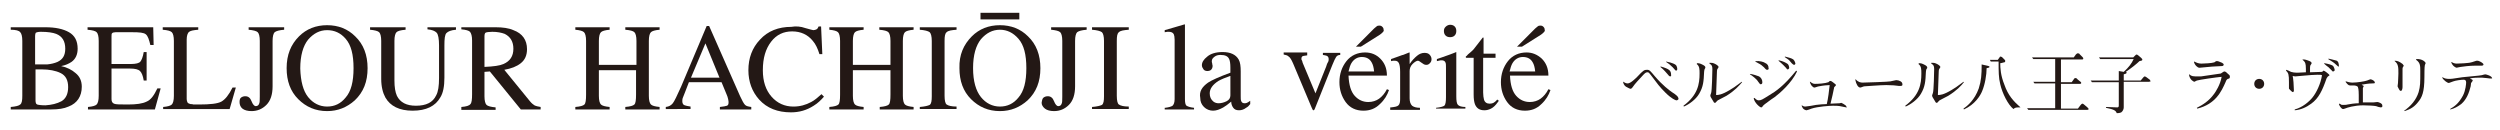
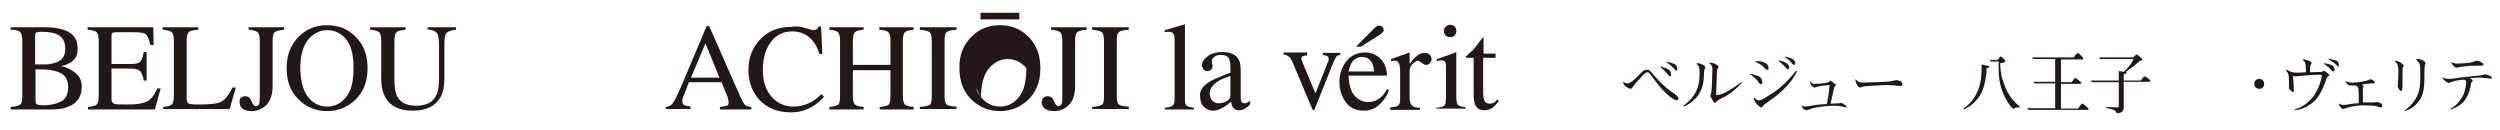
<svg xmlns="http://www.w3.org/2000/svg" version="1.1" id="_レイヤー_1" x="0px" y="0px" viewBox="0 0 605.3 31.5" style="enable-background:new 0 0 605.3 31.5;" xml:space="preserve">
  <style type="text/css">
	.st0{fill:#231815;}
</style>
  <g>
    <g>
      <path class="st0" d="M405.9,24.3c-0.2,0-1.2-0.4-2.7-1.9c-1.4-1.4-1.9-2.1-3.4-4.1c-0.6-0.8-0.7-0.8-0.9-0.8c-0.4,0-0.6,0.2-1,0.6    c-1.1,1.2-2,2.1-2.6,3c-0.2,0.3-0.4,0.4-0.5,0.4c-0.3,0-1-0.5-1.1-0.5c-0.6-0.4-0.7-1-0.7-1.2l0.1,0c0.2,0.2,0.6,0.4,1,0.4    c0.7,0,1.9-1.2,2.3-1.6c1.5-1.6,1.7-1.7,2.4-1.7c0.6,0,0.8,0.3,1.9,1.6c1.9,2.2,3.4,3.3,4.1,3.8c1.1,0.7,1.6,1.1,1.6,1.7    C406.4,24,406.2,24.3,405.9,24.3z M404.4,18.5c-0.2,0-0.4-0.2-0.7-0.6c-0.1-0.1-0.9-1.1-1.7-1.7l0.1-0.1c2.1,0.6,2.5,1,2.5,2    C404.7,18.4,404.5,18.5,404.4,18.5z M405.8,17.1c-0.1,0-0.2-0.1-0.8-0.8c-0.6-0.6-1.1-1-1.6-1.3v-0.1c1.6,0.3,2.2,0.7,2.3,0.8    c0.4,0.3,0.4,1,0.4,1.1S406,17.1,405.8,17.1z" />
      <path class="st0" d="M412.7,16.8c0,0-0.1,0.4-0.1,0.6c-0.1,2.3-0.2,3.6-1.2,5.3c-0.8,1.4-2.5,2.6-3.7,3.1l-0.1-0.2    c3.5-2.6,3.9-5.3,3.9-7.8c0-1,0-1.8-0.7-2.3l0.1-0.2c0.6,0,0.8,0.1,1.4,0.4c0.4,0.2,0.6,0.4,0.6,0.6    C412.9,16.4,412.9,16.5,412.7,16.8z M418,23.2c-0.3,0.2-2,1-2.1,1.1c-0.1,0.1-0.1,0.1-0.4,0.4c-0.1,0.1-0.1,0.2-0.3,0.2    c-0.2,0-0.3-0.2-0.4-0.4l-0.6-1c0-0.1-0.1-0.2-0.1-0.3c0-0.1,0-0.2,0.2-0.7c0.2-0.5,0.3-5.1,0.3-5.8c0-0.8-0.2-1-0.7-1.3v-0.2    c0.5,0,0.8,0,1.2,0.2c0.5,0.2,1,0.6,1,0.8c0,0.1-0.1,0.3-0.2,0.4c-0.1,0.1-0.2,0.3-0.2,0.9l-0.2,5.5c0.5,0,1.3,0,3.3-1.2    c0.4-0.2,1.6-1,2.9-2l0.1,0.1C421,20.8,420.1,21.9,418,23.2z" />
      <path class="st0" d="M426.3,20.4c-0.2,0-0.2-0.1-0.6-0.6c-0.4-0.7-1.5-1.5-2-1.8l0-0.1c0.5,0,2,0.5,2.2,0.6    c0.5,0.3,0.8,0.8,0.8,1.4C426.7,20.2,426.6,20.4,426.3,20.4z M429.7,23.5c-0.3,0.2-1.5,1-1.7,1.2c-0.4,0.3-1,0.7-1.2,1    c-0.1,0.2-0.2,0.3-0.4,0.3c-0.3,0-1.6-1.1-1.8-2.2l0.2-0.1c0.3,0.3,0.6,0.6,1,0.6c0.6,0,0.9-0.2,2.5-1.2c1.7-1,3.6-2.3,6.6-6    l0.2,0.2C433.8,20.1,430.9,22.6,429.7,23.5z M427.9,16.9c-0.2,0-0.3,0-0.8-0.6c-0.4-0.4-0.8-0.7-1.4-1c-0.5-0.3-0.6-0.3-0.7-0.4    l0-0.1c1.1-0.1,2,0.2,2.3,0.4c0.7,0.3,0.9,0.7,0.9,1.3C428.3,16.6,428.2,16.9,427.9,16.9z M432.8,16.8c-0.1,0-0.1,0-0.4-0.4    c-0.9-1-1.6-1.5-1.8-1.7l0.1-0.1c1,0.2,1.7,0.6,2,0.8c0.4,0.2,0.5,0.8,0.5,1.1C433.1,16.7,433,16.8,432.8,16.8z M434.4,15.7    c-0.3,0-0.8-0.6-1.2-1.1c-0.1-0.1-0.2-0.2-1.1-0.8l0.1-0.1c0.8,0.2,1.6,0.4,2,0.7c0.4,0.4,0.5,0.9,0.5,1.1    C434.6,15.5,434.6,15.7,434.4,15.7z" />
      <path class="st0" d="M447,26c-0.1,0-0.6-0.1-1-0.2c-0.8-0.2-1.5-0.2-2.2-0.2c-0.8,0-3.7,0.2-5.2,0.7c-0.2,0.1-1.1,0.4-1.2,0.4    c-0.1,0-0.6-0.1-0.9-0.5c-0.2-0.3-0.2-0.5-0.3-0.6l0.1-0.1c0.2,0.2,0.5,0.3,0.8,0.3c0.2,0,2.3-0.3,2.6-0.4c0.6-0.1,2-0.2,2.6-0.2    c0.3-1.1,0.6-3.6,0.7-4.6c-0.5,0-1.6,0.1-2.6,0.3c-0.2,0-0.9,0.3-1.1,0.3c-0.3,0-0.9-0.5-1.1-1.4l0.1,0c0.6,0.5,0.9,0.5,1.2,0.5    c0.8,0,2.4-0.1,3.2-0.4c0.3-0.3,0.3-0.3,0.5-0.3c0.3,0,0.9,0.6,1.2,0.8c0.1,0.1,0.1,0.1,0.1,0.2c0,0.1,0,0.1-0.1,0.2    c-0.1,0.1-0.1,0.1-0.3,0.3c-0.2,1-0.6,2.9-0.9,4c0.1,0,2.1-0.1,2.2-0.1c0,0,0.4-0.1,0.4-0.1c0.1,0,0.2,0.1,0.6,0.3    c0.5,0.3,0.6,0.4,0.6,0.6C447.3,25.9,447.2,26,447,26z" />
      <path class="st0" d="M460.2,20.8c0,0-0.2,0-0.5,0c-0.6-0.1-1.6-0.2-3-0.2c-1.4,0-5.1,0.3-5.3,0.3c-0.2,0-0.8,0.3-1,0.3    c-0.5,0-1-0.8-1.2-1.9l0.1-0.1c0.6,0.7,1.2,0.8,1.7,0.8c0.4,0,6.5-0.2,6.7-0.3c0.2,0,1.2-0.3,1.4-0.3c0.7,0,1.5,0.4,1.5,0.9    C460.7,20.7,460.5,20.8,460.2,20.8z" />
-       <path class="st0" d="M466.4,16.8c0,0-0.1,0.4-0.1,0.6c-0.1,2.3-0.2,3.6-1.2,5.3c-0.8,1.4-2.5,2.6-3.7,3.1l-0.1-0.2    c3.5-2.6,3.9-5.3,3.9-7.8c0-1,0-1.8-0.7-2.3l0.1-0.2c0.6,0,0.8,0.1,1.4,0.4c0.4,0.2,0.6,0.4,0.6,0.6    C466.7,16.4,466.6,16.5,466.4,16.8z M471.7,23.2c-0.3,0.2-2,1-2.1,1.1c-0.1,0.1-0.1,0.1-0.4,0.4c-0.1,0.1-0.1,0.2-0.3,0.2    c-0.2,0-0.3-0.2-0.4-0.4l-0.6-1c0-0.1-0.1-0.2-0.1-0.3c0-0.1,0-0.2,0.2-0.7c0.2-0.5,0.3-5.1,0.3-5.8c0-0.8-0.2-1-0.7-1.3v-0.2    c0.5,0,0.8,0,1.2,0.2c0.5,0.2,1,0.6,1,0.8c0,0.1-0.1,0.3-0.2,0.4c-0.1,0.1-0.2,0.3-0.2,0.9l-0.2,5.5c0.5,0,1.3,0,3.3-1.2    c0.4-0.2,1.6-1,2.9-2l0.1,0.1C474.8,20.8,473.8,21.9,471.7,23.2z" />
      <path class="st0" d="M481,16.5c0,1.6-0.4,4-1.1,5.6c-0.4,1-1.7,3.2-4.4,4.4l-0.1-0.2c1-0.7,2.7-2.1,3.7-4.9    c0.6-1.9,0.7-3.3,0.7-5.8l1.7,0.4c0.1,0,0.2,0.1,0.2,0.2S481.6,16.4,481,16.5z M489.2,26c-1,0-1.3,0-1.7,0.4c-1.3-1-2.7-3.8-3.2-6    c-0.4-1.6-0.4-3.1-0.4-5.5h-1.9l-0.2-0.4h1.9l0.5-0.7c0-0.1,0.1-0.1,0.2-0.1c0.1,0,0.2,0.1,0.3,0.1l0.7,0.7    c0.1,0.1,0.1,0.1,0.1,0.3c0,0.2-0.1,0.3-0.3,0.3c-0.1,0-0.6,0.2-0.9,0.2c0,1.2,0.1,3,1,5.2C486.2,23.1,487.5,24.5,489.2,26    L489.2,26z" />
      <path class="st0" d="M505.3,26.6h-14.2l-0.3-0.4h6.8v-6h-5l-0.3-0.4h5.3v-5.5h-5.3l-0.3-0.4h10.1l0.5-0.7c0.1-0.1,0.3-0.3,0.5-0.3    c0.2,0,0.4,0.1,0.4,0.2l0.7,0.7c0.1,0.1,0.2,0.2,0.2,0.4c0,0.2-0.2,0.2-0.3,0.2H499v5.5h2.6l0.5-0.7c0.1-0.2,0.2-0.3,0.4-0.3    c0.1,0,0.3,0,0.5,0.3l0.6,0.5c0.2,0.1,0.3,0.2,0.3,0.4c0,0.2-0.2,0.2-0.3,0.2H499v6h4.1l0.6-0.8c0.1-0.1,0.3-0.4,0.5-0.4    c0.2,0,0.2,0.1,0.5,0.3l0.7,0.6c0.2,0.2,0.3,0.3,0.3,0.4C505.7,26.5,505.6,26.6,505.3,26.6z" />
      <path class="st0" d="M520.3,19.8h-6.1V26c0,0.4-0.2,0.9-0.6,1.2c-0.4,0.2-0.9,0.2-1.1,0.2c-0.2-0.6-0.6-0.9-2.6-1.3v-0.2    c0.3,0,2.6,0.1,2.7,0.1c0.3,0,0.4-0.1,0.4-0.5v-5.6h-6.5l-0.3-0.4h6.8v-2.3l1.2,0.2c1.2-1.1,1.9-2,2.4-3.1h-8.1l-0.3-0.4h8.3    l0.4-0.4c0.2-0.2,0.3-0.3,0.4-0.3c0.1,0,0.1,0,0.4,0.2l0.7,0.6c0.1,0.1,0.3,0.3,0.3,0.4c0,0.3-0.2,0.3-0.7,0.4    c-0.6,0.6-1.7,1.5-3.3,2.6c0.1,0,0.2,0.1,0.2,0.2c0,0.2-0.3,0.3-0.7,0.4v1.5h4.1l0.5-0.6c0.1-0.1,0.3-0.4,0.5-0.4    c0.1,0,0.2,0.1,0.4,0.2l0.8,0.6c0.1,0.2,0.2,0.3,0.2,0.4C520.7,19.7,520.5,19.8,520.3,19.8z" />
-       <path class="st0" d="M539.4,19.1c-0.3,0.1-0.5,0.6-0.6,0.9c-0.9,2-2.3,5.2-6.8,6.3l-0.1-0.2c1.4-0.7,2.9-1.6,4.2-3.4    c0.3-0.4,1.5-2.2,1.8-4.1c-1.2,0.1-5.4,0.7-6,0.9c-0.1,0-0.5,0.3-0.6,0.3c-0.1,0-1.1-0.4-1.3-1.7l0.1-0.1c0.5,0.5,0.9,0.5,2.2,0.5    c0.2,0,0.5,0,0.6,0l4.8-0.7l0.6-0.4c0.2-0.1,0.2-0.1,0.3-0.1c0.1,0,0.2,0.1,0.3,0.1l0.9,0.8c0,0,0.1,0.2,0.1,0.3    C539.9,19,539.8,19,539.4,19.1z M537.9,16c-2,0.1-2.4,0.1-5.3,0.4c-0.1,0-0.1,0-0.1,0c-0.4,0-1.1-0.6-1.3-1.4l0.1-0.1    c0.5,0.3,1.1,0.5,1.7,0.5c0.6,0,2.6-0.1,3.1-0.3c0.1,0,0.4-0.3,0.5-0.3c0.1,0,0.2,0,0.3,0c0.2,0,0.8,0.3,1.1,0.4    c0.3,0.2,0.4,0.3,0.4,0.4C538.4,15.9,538.2,16,537.9,16z" />
      <path class="st0" d="M548.2,20.3c0,0.7-0.5,1.2-1.2,1.2s-1.2-0.5-1.2-1.2c0-0.7,0.5-1.2,1.2-1.2S548.2,19.6,548.2,20.3z" />
      <path class="st0" d="M563.8,18.4c-0.2,0.1-0.4,0.4-0.5,0.6c-1,2.9-1.9,4.8-3.7,6.1c-1.2,0.9-2.6,1.5-4,1.6v-0.2    c1.9-0.5,3.5-1.9,4.3-2.9c0.9-1.1,2-3.3,2.3-5.4c-0.3-0.1-0.4-0.1-1.1-0.1c-1.6,0-4.9,0.4-5.4,0.4h0c0,0-0.5-0.1-0.6-0.1    c0.1,0.3,0.1,0.7,0.2,1.5c0,0.3,0.1,1.7,0.1,2c0,0.3-0.2,0.4-0.2,0.4c-0.2,0-0.3-0.1-0.7-0.5c-0.3-0.3-0.3-0.3-0.3-0.5    c0-0.1,0-0.2,0-0.3c0,0,0-0.1,0-0.2c0-0.2,0-0.7,0-0.9c0-1.8-0.1-2.2-0.7-2.8l0-0.2c0.4,0.1,0.4,0.1,1.2,0.5    c0.3,0.1,0.8,0.2,1.6,0.2c0.3,0,1.7-0.1,2-0.1c0-0.2,0-0.4,0-0.8c0-0.4,0-1.3-0.3-1.7c-0.2-0.3-0.4-0.4-0.5-0.5v-0.1    c0.1,0,0.2,0,0.4,0c0.3,0,1.4,0.4,1.5,0.5c0,0,0.3,0.2,0.3,0.4c0,0.1-0.3,0.5-0.3,0.5c-0.1,0.2-0.1,0.7-0.1,0.9v0.8    c0.5,0,2.8-0.1,2.9-0.1c0.1,0,0.3-0.3,0.4-0.3c0.2,0,1.4,0.9,1.4,1.1C564,18.3,564,18.3,563.8,18.4z M564.9,17.3    c-0.1,0-0.2,0-0.3-0.2c-0.3-0.3-0.4-0.4-0.8-0.8c-0.2-0.1-1-0.8-1.1-0.9l0.1-0.1c1.1,0.2,1.7,0.4,2,0.6c0.3,0.2,0.5,1,0.5,1.1    C565.2,17.1,565.1,17.3,564.9,17.3z M566.2,16.1c-0.1,0-0.1,0-0.2-0.1c-0.4-0.3-0.6-0.6-1.2-1c-0.2-0.1-0.9-0.6-1.1-0.7l0.1-0.1    c0.3,0.1,1.4,0.3,1.6,0.4c0.1,0,0.5,0.1,0.6,0.3c0.3,0.3,0.3,1.1,0.3,1.2C566.4,16,566.4,16.1,566.2,16.1z" />
      <path class="st0" d="M576.4,26c-0.2,0-0.9-0.2-1.1-0.3c-0.4-0.1-2.1-0.2-3.1-0.2c-2.2,0-4,0.6-4.2,0.7c-0.5,0.2-0.6,0.2-0.7,0.2    c-0.4,0-0.9-0.8-1-1.2l0.1-0.1c0.1,0,0.1,0,0.4,0.2c0.1,0.1,0.3,0.1,0.5,0.1c0.3,0,0.8,0,1.1-0.1c0.5-0.1,1.7-0.3,2.7-0.3v-2    c0-0.1,0-1.5-0.2-1.9c-0.1-0.3-0.7-0.4-0.9-0.4c-0.1,0-0.7,0-0.8,0c-0.5,0-0.6-0.1-0.9-0.4c-0.3-0.3-0.3-0.4-0.4-0.5l0.1-0.1    c0.1,0,0.6,0.2,0.7,0.2c0.4,0.1,0.8,0.1,0.9,0.1c1.1,0,3-0.3,3.5-0.5c0.1,0,0.7-0.3,0.8-0.3c0.4,0,1.1,0.4,1.1,0.8    c0,0.2-0.2,0.2-0.6,0.2c-0.9,0-2,0.2-2.6,0.3c0,0,0.3,0.2,0.3,0.2c0.1,0,0.2,0.1,0.2,0.2c0,0.1-0.2,0.3-0.2,0.4c0,0.1,0,0.4,0,0.7    c0,0.1,0,0.7,0,0.8v2c0.4,0,2.2,0,2.5,0c0.2,0,0.9-0.1,1-0.1c0.2,0,1.2,0.3,1.2,0.8C576.9,25.9,576.7,26,576.4,26z" />
      <path class="st0" d="M581.9,16.1c-0.2,0.3-0.2,0.3-0.2,0.6V21c0,0.1,0,1-0.4,1c-0.2,0-0.3-0.1-0.4-0.3c-0.1-0.2-0.4-0.7-0.4-0.8    c0-0.1,0.1-0.7,0.1-0.8c0-0.6,0.1-1.3,0.1-2.3c0-1.5,0-2.3-0.9-3l0-0.1c0.7,0,1.2,0.3,1.5,0.5c0.2,0.1,0.6,0.4,0.6,0.6    C582.1,15.8,582,15.8,581.9,16.1z M587.1,15.8c-0.1,0.4-0.1,2.2-0.1,2.8c0,3.8-0.6,5-1.6,6.2c-1.2,1.5-2.4,1.8-3.2,2.1l-0.1-0.1    c1.6-1.1,2.9-2.6,3.5-4.5c0.4-1.5,0.4-2.1,0.4-5c0-1.4,0-2.1-1-2.8l0-0.2c1.6-0.1,2.3,0.8,2.3,1C587.3,15.3,587.1,15.7,587.1,15.8    z" />
      <path class="st0" d="M602.8,19c-0.2,0-0.5-0.1-0.8-0.1c-0.6-0.1-1.4-0.1-1.7-0.1c-0.3,0-1.5,0-2.3,0.2c0.1,0,0.5,0.3,0.6,0.3    c0.1,0.1,0.1,0.2,0.1,0.2c0,0.1-0.3,0.5-0.4,0.6c0,0.1-0.1,0.7-0.1,0.8c-0.4,1.6-1,3.2-2.3,4.3c-0.8,0.6-1.7,1.1-2.6,1.3l-0.1-0.1    c1-0.6,2-1.2,3.1-3.2c0.7-1.3,0.8-3,0.8-3.2c0-0.2,0-0.7-0.6-0.7c-0.6,0-2,0.2-2.5,0.4c-0.9,0.3-1,0.4-1.1,0.4    c-0.3,0-1.2-0.6-1.6-1.3l0.1-0.1c0.4,0.3,1,0.4,1.5,0.4c0.6,0,0.8,0,3.3-0.4c0.7-0.1,4.5-0.4,4.7-0.5c0.1,0,0.6-0.2,0.8-0.2    c0.3,0,1.7,0.4,1.7,1C603.2,19,602.9,19,602.8,19z M600.9,15.9c0,0-1.4,0-1.6,0c-1.3,0-2.9,0.2-3.5,0.3c-0.2,0-0.9,0.2-1,0.2    c-0.2,0-1-0.4-1.3-1.3l0.1-0.1c0.2,0.2,0.7,0.4,1.2,0.4c0.5,0,3-0.1,3.5-0.3c0.2,0,0.9-0.3,1-0.3c0.2-0.1,0.4-0.1,0.5-0.1    c0.5,0,1.5,0.6,1.5,0.9C601.3,15.9,600.9,15.9,600.9,15.9z" />
    </g>
  </g>
  <g>
    <g>
      <path class="st0" d="M2.6,25.9c1.2-0.1,2-0.3,2.3-0.6c0.4-0.3,0.5-1,0.5-2.1V9.9c0-1.1-0.2-1.8-0.5-2.1C4.6,7.4,3.8,7.2,2.6,7.2    V6.6H11c2.4,0,4.3,0.4,5.7,1.2s2.1,2.1,2.1,4c0,1.4-0.5,2.5-1.5,3.2c-0.6,0.4-1.4,0.8-2.5,1c1.4,0.3,2.6,0.9,3.5,1.7    c1,0.8,1.5,1.9,1.5,3.3c0,2.3-1.1,4-3.2,4.8c-1.1,0.5-2.5,0.7-4.2,0.7H2.6V25.9z M13.9,15c1.3-0.6,1.9-1.6,1.9-3.2    c0-1.8-0.7-3-2.2-3.6c-0.8-0.3-2-0.5-3.7-0.5c-0.6,0-1,0.1-1.2,0.2C8.6,8,8.5,8.3,8.5,8.8v6.8l2.9,0C12.4,15.5,13.2,15.3,13.9,15z     M14.9,24.5c1-0.6,1.6-1.7,1.6-3.4c0-1.7-0.6-2.8-1.8-3.4s-2.8-0.9-4.6-0.9c-0.5,0-0.8,0-0.9,0s-0.3,0-0.6,0v7.5    c0,0.5,0.1,0.9,0.4,1s1,0.2,2,0.2C12.5,25.4,13.8,25.1,14.9,24.5z" />
      <path class="st0" d="M21.3,25.9c1.1-0.1,1.8-0.3,2.1-0.6c0.3-0.3,0.5-1,0.5-2.1V9.9c0-1.1-0.2-1.8-0.5-2.1s-1-0.5-2.2-0.6V6.6    h15.9l0.1,4.3h-0.8c-0.3-1.3-0.6-2.2-1.1-2.6S33.8,7.8,32,7.8H28c-0.4,0-0.7,0.1-0.8,0.2C27,8.1,27,8.4,27,8.8v6.7h4.6    c1.3,0,2.1-0.2,2.4-0.6s0.6-1.1,0.8-2.3h0.7v6.9h-0.7c-0.2-1.2-0.5-1.9-0.9-2.3s-1.2-0.6-2.4-0.6H27v7.4c0,0.6,0.2,0.9,0.6,1.1    s1.5,0.2,3.4,0.2c2,0,3.5-0.2,4.5-0.7c1-0.4,1.8-1.5,2.6-3.2h0.8l-1.4,5.1H21.3V25.9z" />
      <path class="st0" d="M39.5,25.9c1.1-0.1,1.8-0.3,2.1-0.6c0.3-0.3,0.5-1,0.5-2.1V9.9c0-1.1-0.2-1.8-0.5-2.1s-1-0.5-2.2-0.6V6.6H48    v0.6c-1.1,0.1-1.8,0.2-2.2,0.5s-0.6,1-0.6,1.9v14.4c0,0.3,0.1,0.6,0.2,0.8c0.1,0.2,0.4,0.3,0.7,0.4c0.2,0,0.5,0,0.7,0.1    c0.2,0,0.7,0,1.4,0c2.7,0,4.5-0.2,5.4-0.7s1.8-1.6,2.7-3.4h0.8l-1.5,5.2H39.5V25.9z" />
      <path class="st0" d="M58.4,23.6c0.3-0.2,0.6-0.3,1-0.3c0.7,0,1.2,0.4,1.5,1.2s0.7,1.2,1,1.2c0.4,0,0.7-0.2,0.8-0.5    c0.2-0.3,0.2-0.9,0.2-1.8V9.9c0-1.1-0.2-1.8-0.5-2.1s-1.1-0.5-2.2-0.6V6.6h8.6v0.6c-1.2,0.1-1.9,0.3-2.3,0.6    c-0.3,0.3-0.5,1-0.5,2.1v11c0,2-0.5,3.5-1.5,4.5c-1,1-2.2,1.5-3.6,1.5c-0.9,0-1.7-0.2-2.2-0.6S58,25.3,58,24.7    C58,24.2,58.1,23.8,58.4,23.6z" />
      <path class="st0" d="M72.4,8.8c1.8-1.8,4.1-2.7,6.8-2.7c2.7,0,5,0.9,6.8,2.7c2,1.9,3,4.5,3,7.7c0,3.3-1,5.8-3.1,7.8    c-1.9,1.7-4.1,2.6-6.7,2.6c-2.8,0-5.1-1-7-2.9c-1.9-1.9-2.8-4.4-2.8-7.5C69.4,13.3,70.4,10.8,72.4,8.8z M74.6,23.5    c1.2,1.5,2.8,2.3,4.6,2.3c1.8,0,3.3-0.7,4.5-2.2c1.3-1.5,1.9-3.8,1.9-7.1c0-3.3-0.6-5.6-1.9-7.1C82.5,8,81,7.3,79.2,7.3    c-1.8,0-3.3,0.8-4.6,2.3c-1.2,1.5-1.9,3.8-1.9,7C72.8,19.7,73.4,22,74.6,23.5z" />
      <path class="st0" d="M98.2,6.6v0.6c-1.2,0.1-1.9,0.3-2.2,0.6c-0.3,0.3-0.5,1-0.5,2.1v9.6c0,1.6,0.2,2.8,0.6,3.7    c0.8,1.6,2.3,2.4,4.6,2.4c2.5,0,4.1-0.8,4.9-2.5c0.5-0.9,0.7-2.3,0.7-4.2V11c0-1.6-0.2-2.7-0.6-3.1s-1.1-0.7-2.2-0.8V6.6h6.9v0.6    c-1.2,0.1-1.9,0.4-2.3,0.8s-0.5,1.4-0.5,3v7.8c0,2.1-0.3,3.7-1,4.8c-1.2,2.1-3.4,3.2-6.7,3.2c-3.2,0-5.4-1.1-6.6-3.2    c-0.6-1.1-1-2.6-1-4.5V9.9c0-1.1-0.2-1.8-0.5-2.1c-0.3-0.3-1.1-0.5-2.2-0.6V6.6H98.2z" />
-       <path class="st0" d="M111.7,25.9c1.2-0.1,1.9-0.3,2.2-0.7c0.3-0.3,0.4-1.1,0.4-2.4v-13c0-1.1-0.2-1.7-0.5-2.1    c-0.3-0.3-1-0.5-2.1-0.6V6.6h8.3c1.7,0,3.2,0.2,4.3,0.7c2.2,0.8,3.3,2.4,3.3,4.6c0,1.5-0.5,2.6-1.5,3.4s-2.3,1.3-4,1.6l6.2,7.6    c0.4,0.5,0.8,0.8,1.1,1c0.4,0.2,0.9,0.3,1.5,0.4v0.6h-4.8l-7.5-9.2l-1.3,0.1v5.9c0,1.1,0.2,1.8,0.5,2.1s1.1,0.5,2.2,0.6v0.6h-8.3    V25.9z M121.9,15.5c1.6-0.7,2.4-1.9,2.4-3.7c0-1.7-0.7-2.9-2.1-3.6c-0.8-0.3-1.8-0.5-3-0.5c-0.8,0-1.4,0.1-1.6,0.2    c-0.2,0.1-0.3,0.4-0.3,0.9v7.4C119.5,16.1,121,15.9,121.9,15.5z" />
-       <path class="st0" d="M139.3,25.9c1.2-0.1,1.9-0.3,2.2-0.6c0.3-0.3,0.4-1.1,0.4-2.4v-13c0-1.1-0.2-1.8-0.5-2.1s-1-0.5-2.1-0.6V6.6    h8.3v0.6c-1.1,0.1-1.8,0.3-2.1,0.6s-0.5,1-0.5,2.1v5.8h9.1V9.9c0-1.1-0.2-1.8-0.5-2.1s-1-0.5-2.2-0.6V6.6h8.3v0.6    c-1.1,0.1-1.8,0.3-2.1,0.6s-0.5,1-0.5,2.1v13.3c0,1.1,0.2,1.8,0.5,2.1s1,0.5,2.1,0.6v0.6h-8.3v-0.6c1.2-0.1,1.9-0.3,2.2-0.6    c0.3-0.3,0.4-1.1,0.4-2.4V17H145v6.2c0,1.1,0.2,1.8,0.5,2.1c0.3,0.3,1,0.5,2.1,0.6v0.6h-8.3V25.9z" />
      <path class="st0" d="M161.2,26.5v-0.6c0.8-0.1,1.3-0.4,1.7-0.9c0.4-0.5,1-1.8,2-4l6.2-14.7h0.6l7.5,17c0.5,1.1,0.9,1.8,1.2,2.1    s0.8,0.4,1.5,0.5v0.6h-7.6v-0.6c0.9-0.1,1.4-0.2,1.7-0.3s0.4-0.4,0.4-0.8c0-0.1,0-0.4-0.1-0.8c-0.1-0.4-0.2-0.8-0.4-1.2l-1.2-2.9    h-7.9c-0.8,2-1.2,3.2-1.4,3.6s-0.2,0.8-0.2,1c0,0.5,0.2,0.9,0.6,1c0.3,0.1,0.7,0.2,1.4,0.3v0.6H161.2z M174.2,18.8l-3.4-8.3    l-3.5,8.3H174.2z" />
      <path class="st0" d="M195,6.8c1.1,0.3,1.8,0.5,1.9,0.5c0.3,0,0.6-0.1,0.8-0.2s0.4-0.4,0.5-0.7h0.6l0.3,6.7h-0.7    c-0.4-1.3-0.9-2.4-1.6-3.2c-1.2-1.5-2.9-2.3-5-2.3c-2.1,0-3.8,0.8-5.1,2.5s-2,3.9-2,6.9c0,2.7,0.7,4.8,2.1,6.4    c1.4,1.6,3.2,2.4,5.3,2.4c1.6,0,3-0.4,4.3-1.1c0.8-0.4,1.6-1.1,2.5-1.9l0.6,0.6c-0.7,0.8-1.5,1.6-2.5,2.2    c-1.7,1.1-3.5,1.6-5.5,1.6c-3.2,0-5.8-1-7.7-3.1c-1.7-1.9-2.6-4.3-2.6-7.1c0-2.9,0.9-5.4,2.8-7.4c1.9-2.1,4.5-3.1,7.6-3.1    C192.7,6.3,193.9,6.4,195,6.8z" />
      <path class="st0" d="M200.8,25.9c1.2-0.1,1.9-0.3,2.2-0.6c0.3-0.3,0.4-1.1,0.4-2.4v-13c0-1.1-0.2-1.8-0.5-2.1s-1-0.5-2.1-0.6V6.6    h8.3v0.6c-1.1,0.1-1.8,0.3-2.1,0.6s-0.5,1-0.5,2.1v5.8h9.1V9.9c0-1.1-0.2-1.8-0.5-2.1s-1-0.5-2.2-0.6V6.6h8.3v0.6    c-1.1,0.1-1.8,0.3-2.1,0.6s-0.5,1-0.5,2.1v13.3c0,1.1,0.2,1.8,0.5,2.1s1,0.5,2.1,0.6v0.6H213v-0.6c1.2-0.1,1.9-0.3,2.2-0.6    c0.3-0.3,0.4-1.1,0.4-2.4V17h-9.1v6.2c0,1.1,0.2,1.8,0.5,2.1c0.3,0.3,1,0.5,2.1,0.6v0.6h-8.3V25.9z" />
      <path class="st0" d="M222.7,25.9c1.2-0.1,2-0.3,2.4-0.5c0.4-0.3,0.5-1,0.5-2.1V9.9c0-1.1-0.2-1.8-0.5-2.1    c-0.4-0.3-1.2-0.5-2.4-0.6V6.6h8.9v0.6c-1.2,0.1-2,0.2-2.4,0.6c-0.4,0.3-0.5,1-0.5,2.1v13.3c0,1.2,0.2,1.9,0.5,2.1    c0.4,0.3,1.2,0.5,2.4,0.5v0.6h-8.9V25.9z" />
-       <path class="st0" d="M235.3,8.8c1.8-1.8,4.1-2.7,6.8-2.7c2.7,0,5,0.9,6.8,2.7c2,1.9,3,4.5,3,7.7c0,3.3-1,5.8-3.1,7.8    c-1.9,1.7-4.1,2.6-6.7,2.6c-2.8,0-5.1-1-7-2.9c-1.9-1.9-2.8-4.4-2.8-7.5C232.2,13.3,233.3,10.8,235.3,8.8z M237.5,23.5    c1.2,1.5,2.8,2.3,4.6,2.3c1.8,0,3.3-0.7,4.5-2.2c1.3-1.5,1.9-3.8,1.9-7.1c0-3.3-0.6-5.6-1.9-7.1c-1.3-1.5-2.8-2.2-4.5-2.2    c-1.8,0-3.3,0.8-4.6,2.3c-1.2,1.5-1.9,3.8-1.9,7C235.6,19.7,236.3,22,237.5,23.5z M237.4,3.1h9.4v1.6h-9.4V3.1z" />
+       <path class="st0" d="M235.3,8.8c1.8-1.8,4.1-2.7,6.8-2.7c2.7,0,5,0.9,6.8,2.7c2,1.9,3,4.5,3,7.7c0,3.3-1,5.8-3.1,7.8    c-1.9,1.7-4.1,2.6-6.7,2.6c-2.8,0-5.1-1-7-2.9c-1.9-1.9-2.8-4.4-2.8-7.5C232.2,13.3,233.3,10.8,235.3,8.8z M237.5,23.5    c1.2,1.5,2.8,2.3,4.6,2.3c1.8,0,3.3-0.7,4.5-2.2c1.3-1.5,1.9-3.8,1.9-7.1c-1.3-1.5-2.8-2.2-4.5-2.2    c-1.8,0-3.3,0.8-4.6,2.3c-1.2,1.5-1.9,3.8-1.9,7C235.6,19.7,236.3,22,237.5,23.5z M237.4,3.1h9.4v1.6h-9.4V3.1z" />
      <path class="st0" d="M252.7,23.6c0.3-0.2,0.6-0.3,1-0.3c0.7,0,1.2,0.4,1.5,1.2s0.7,1.2,1,1.2c0.4,0,0.7-0.2,0.8-0.5    c0.2-0.3,0.2-0.9,0.2-1.8V9.9c0-1.1-0.2-1.8-0.5-2.1s-1.1-0.5-2.2-0.6V6.6h8.6v0.6c-1.2,0.1-1.9,0.3-2.3,0.6    c-0.3,0.3-0.5,1-0.5,2.1v11c0,2-0.5,3.5-1.5,4.5c-1,1-2.2,1.5-3.6,1.5c-0.9,0-1.7-0.2-2.2-0.6s-0.8-0.9-0.8-1.4    C252.3,24.2,252.4,23.8,252.7,23.6z" />
      <path class="st0" d="M264.4,25.9c1.2-0.1,2-0.3,2.4-0.5c0.4-0.3,0.5-1,0.5-2.1V9.9c0-1.1-0.2-1.8-0.5-2.1    c-0.4-0.3-1.2-0.5-2.4-0.6V6.6h8.9v0.6c-1.2,0.1-2,0.2-2.4,0.6c-0.4,0.3-0.5,1-0.5,2.1v13.3c0,1.2,0.2,1.9,0.5,2.1    c0.4,0.3,1.2,0.5,2.4,0.5v0.6h-8.9V25.9z" />
      <path class="st0" d="M282.1,26.1c0.9-0.1,1.5-0.3,1.8-0.5c0.3-0.3,0.5-0.8,0.5-1.6V9.6c0-0.6-0.1-1.1-0.2-1.3    c-0.2-0.4-0.6-0.6-1.2-0.6c-0.1,0-0.3,0-0.4,0s-0.4,0.1-0.6,0.1V7.3c1.3-0.4,2.9-0.8,4.8-1.4c0.1,0,0.1,0,0.1,0.1s0,0.2,0,0.4    v17.6c0,0.8,0.1,1.4,0.4,1.6c0.3,0.2,0.9,0.4,1.8,0.5v0.4h-7.1V26.1z" />
      <path class="st0" d="M292.5,20c0.9-0.6,2.7-1.4,5.4-2.4v-1.2c0-1-0.1-1.7-0.3-2.1c-0.3-0.7-1-1-2.1-1c-0.5,0-1,0.1-1.4,0.4    c-0.4,0.3-0.7,0.6-0.7,1.1c0,0.1,0,0.3,0.1,0.6c0,0.3,0.1,0.5,0.1,0.5c0,0.5-0.2,0.9-0.5,1.1c-0.2,0.1-0.4,0.2-0.7,0.2    c-0.4,0-0.8-0.1-1-0.4s-0.4-0.6-0.4-1c0-0.7,0.4-1.4,1.3-2.1c0.8-0.7,2.1-1.1,3.7-1.1c1.9,0,3.2,0.6,3.9,1.8    c0.4,0.7,0.5,1.7,0.5,2.9v5.9c0,0.6,0,1,0.1,1.2c0.1,0.4,0.4,0.6,0.8,0.6c0.2,0,0.4,0,0.6-0.1s0.4-0.2,0.8-0.5v0.8    c-0.3,0.4-0.6,0.7-1,0.9c-0.5,0.4-1.1,0.6-1.7,0.6c-0.7,0-1.1-0.2-1.4-0.6s-0.5-0.9-0.5-1.5c-0.7,0.6-1.4,1.1-1.9,1.4    c-0.9,0.5-1.7,0.8-2.5,0.8c-0.8,0-1.6-0.3-2.2-0.9s-0.9-1.3-0.9-2.2C290.3,22.1,291.1,21,292.5,20z M297.8,18.4    c-1.1,0.4-2.1,0.8-2.8,1.2c-1.4,0.9-2.1,1.9-2.1,3c0,0.9,0.3,1.5,0.9,2c0.4,0.3,0.8,0.4,1.3,0.4c0.6,0,1.3-0.2,1.9-0.5    s0.9-0.8,0.9-1.4V18.4z" />
      <path class="st0" d="M316.5,12.9v0.5c-0.5,0.1-0.9,0.1-1.1,0.2s-0.3,0.3-0.3,0.6c0,0.2,0,0.3,0.1,0.4s0.1,0.3,0.2,0.6l3.1,7.4    l2.6-6.5c0.1-0.3,0.2-0.7,0.4-1s0.2-0.6,0.2-0.8c0-0.4-0.2-0.7-0.5-0.8c-0.2-0.1-0.5-0.1-0.9-0.2v-0.5h4.2v0.5    c-0.5,0-0.8,0.2-1,0.5c-0.2,0.3-0.5,0.9-0.9,1.9l-4.2,10.5c-0.1,0.2-0.1,0.3-0.2,0.4s-0.1,0.1-0.2,0.1c-0.1,0-0.2-0.1-0.2-0.2    c-0.1-0.1-0.1-0.3-0.2-0.4l-4.5-10.7c-0.4-0.9-0.7-1.5-1.2-1.8c-0.2-0.2-0.6-0.3-1.1-0.4v-0.5H316.5z" />
      <path class="st0" d="M334.2,14.2c1,1,1.6,2.3,1.6,4.1h-9.3c0.1,2.3,0.6,3.9,1.5,4.9c0.9,1,2,1.5,3.3,1.5c1,0,1.9-0.3,2.6-0.8    s1.4-1.3,1.9-2.3l0.5,0.2c-0.4,1.2-1.1,2.4-2.2,3.4c-1.1,1.1-2.4,1.6-4,1.6c-1.8,0-3.3-0.7-4.3-2.1s-1.5-3-1.5-4.8    c0-2,0.6-3.7,1.7-5.1s2.7-2.1,4.5-2.1C332,12.7,333.2,13.2,334.2,14.2z M327.2,15.3c-0.3,0.5-0.5,1.2-0.7,2h6.2    c-0.1-1-0.3-1.7-0.6-2.2c-0.5-0.9-1.3-1.3-2.4-1.3C328.7,13.8,327.8,14.3,327.2,15.3z M334.8,7.8c-0.2,0.2-0.4,0.4-0.7,0.6    l-4.6,2.9h-1.2l4.4-4.4c0.2-0.2,0.4-0.3,0.6-0.5s0.5-0.2,0.7-0.2c0.3,0,0.5,0.1,0.7,0.3c0.2,0.2,0.3,0.4,0.3,0.7    C335.1,7.4,335,7.6,334.8,7.8z" />
      <path class="st0" d="M336.8,26c0.9-0.1,1.5-0.2,1.8-0.5s0.4-0.8,0.4-1.5v-6.6c0-1-0.1-1.7-0.3-2.1c-0.2-0.4-0.5-0.6-1-0.6    c-0.1,0-0.2,0-0.4,0c-0.2,0-0.3,0.1-0.5,0.1v-0.5c0.6-0.2,1.1-0.4,1.7-0.6s1-0.4,1.2-0.4c0.5-0.2,1-0.4,1.5-0.6    c0.1,0,0.1,0,0.1,0.1s0,0.2,0,0.3v2.4c0.6-0.9,1.2-1.5,1.8-2s1.2-0.7,1.8-0.7c0.5,0,0.9,0.1,1.2,0.4s0.5,0.7,0.5,1.1    c0,0.4-0.1,0.7-0.4,1s-0.5,0.4-0.9,0.4c-0.4,0-0.7-0.2-1.1-0.5s-0.7-0.5-0.9-0.5c-0.3,0-0.8,0.3-1.3,0.8s-0.7,1.1-0.7,1.7v6.6    c0,0.8,0.2,1.4,0.6,1.8c0.4,0.3,1,0.5,1.9,0.5v0.5h-7.2V26z" />
      <path class="st0" d="M347.7,26.1c1-0.1,1.7-0.3,2-0.5c0.3-0.3,0.4-1,0.4-2.1v-7c0-0.6,0-1.1-0.1-1.3c-0.1-0.4-0.5-0.6-0.9-0.6    c-0.1,0-0.2,0-0.3,0s-0.4,0.1-0.9,0.2v-0.5l0.6-0.2c1.7-0.6,2.9-1,3.6-1.3c0.3-0.1,0.4-0.2,0.5-0.2c0,0.1,0,0.1,0,0.2v10.5    c0,1.1,0.1,1.8,0.4,2.1s0.9,0.5,1.8,0.5v0.4h-7.1V26.1z M350,6.5c0.3-0.3,0.7-0.5,1.1-0.5c0.4,0,0.8,0.1,1.1,0.4    c0.3,0.3,0.4,0.7,0.4,1.1c0,0.4-0.1,0.8-0.4,1.1c-0.3,0.3-0.7,0.4-1.1,0.4c-0.4,0-0.8-0.1-1.1-0.4c-0.3-0.3-0.4-0.7-0.4-1.1    C349.6,7.1,349.7,6.8,350,6.5z" />
      <path class="st0" d="M362.1,13V14h-3l0,8.4c0,0.7,0.1,1.3,0.2,1.7c0.2,0.7,0.7,1,1.4,1c0.4,0,0.7-0.1,0.9-0.2s0.6-0.4,0.9-0.8    l0.4,0.3l-0.3,0.4c-0.5,0.7-1,1.2-1.6,1.5s-1.1,0.4-1.6,0.4c-1.2,0-1.9-0.5-2.3-1.5c-0.2-0.6-0.3-1.3-0.3-2.3V14H355    c0,0-0.1-0.1-0.1-0.1s0-0.1,0-0.1c0-0.1,0-0.2,0.1-0.2s0.2-0.2,0.4-0.4c0.7-0.6,1.2-1,1.5-1.4s1-1.3,2.1-2.7c0.1,0,0.2,0,0.2,0    s0,0.1,0,0.2V13H362.1z" />
-       <path class="st0" d="M373.3,14.2c1,1,1.6,2.3,1.6,4.1h-9.3c0.1,2.3,0.6,3.9,1.5,4.9c0.9,1,2,1.5,3.3,1.5c1,0,1.9-0.3,2.6-0.8    s1.4-1.3,1.9-2.3l0.5,0.2c-0.4,1.2-1.1,2.4-2.2,3.4c-1.1,1.1-2.4,1.6-4,1.6c-1.8,0-3.3-0.7-4.3-2.1s-1.5-3-1.5-4.8    c0-2,0.6-3.7,1.7-5.1s2.7-2.1,4.5-2.1C371,12.7,372.2,13.2,373.3,14.2z M366.2,15.3c-0.3,0.5-0.5,1.2-0.7,2h6.2    c-0.1-1-0.3-1.7-0.6-2.2c-0.5-0.9-1.3-1.3-2.4-1.3C367.7,13.8,366.8,14.3,366.2,15.3z M373.8,7.8c-0.2,0.2-0.4,0.4-0.7,0.6    l-4.6,2.9h-1.2l4.4-4.4c0.2-0.2,0.4-0.3,0.6-0.5s0.5-0.2,0.7-0.2c0.3,0,0.5,0.1,0.7,0.3c0.2,0.2,0.3,0.4,0.3,0.7    C374.1,7.4,374,7.6,373.8,7.8z" />
    </g>
  </g>
</svg>